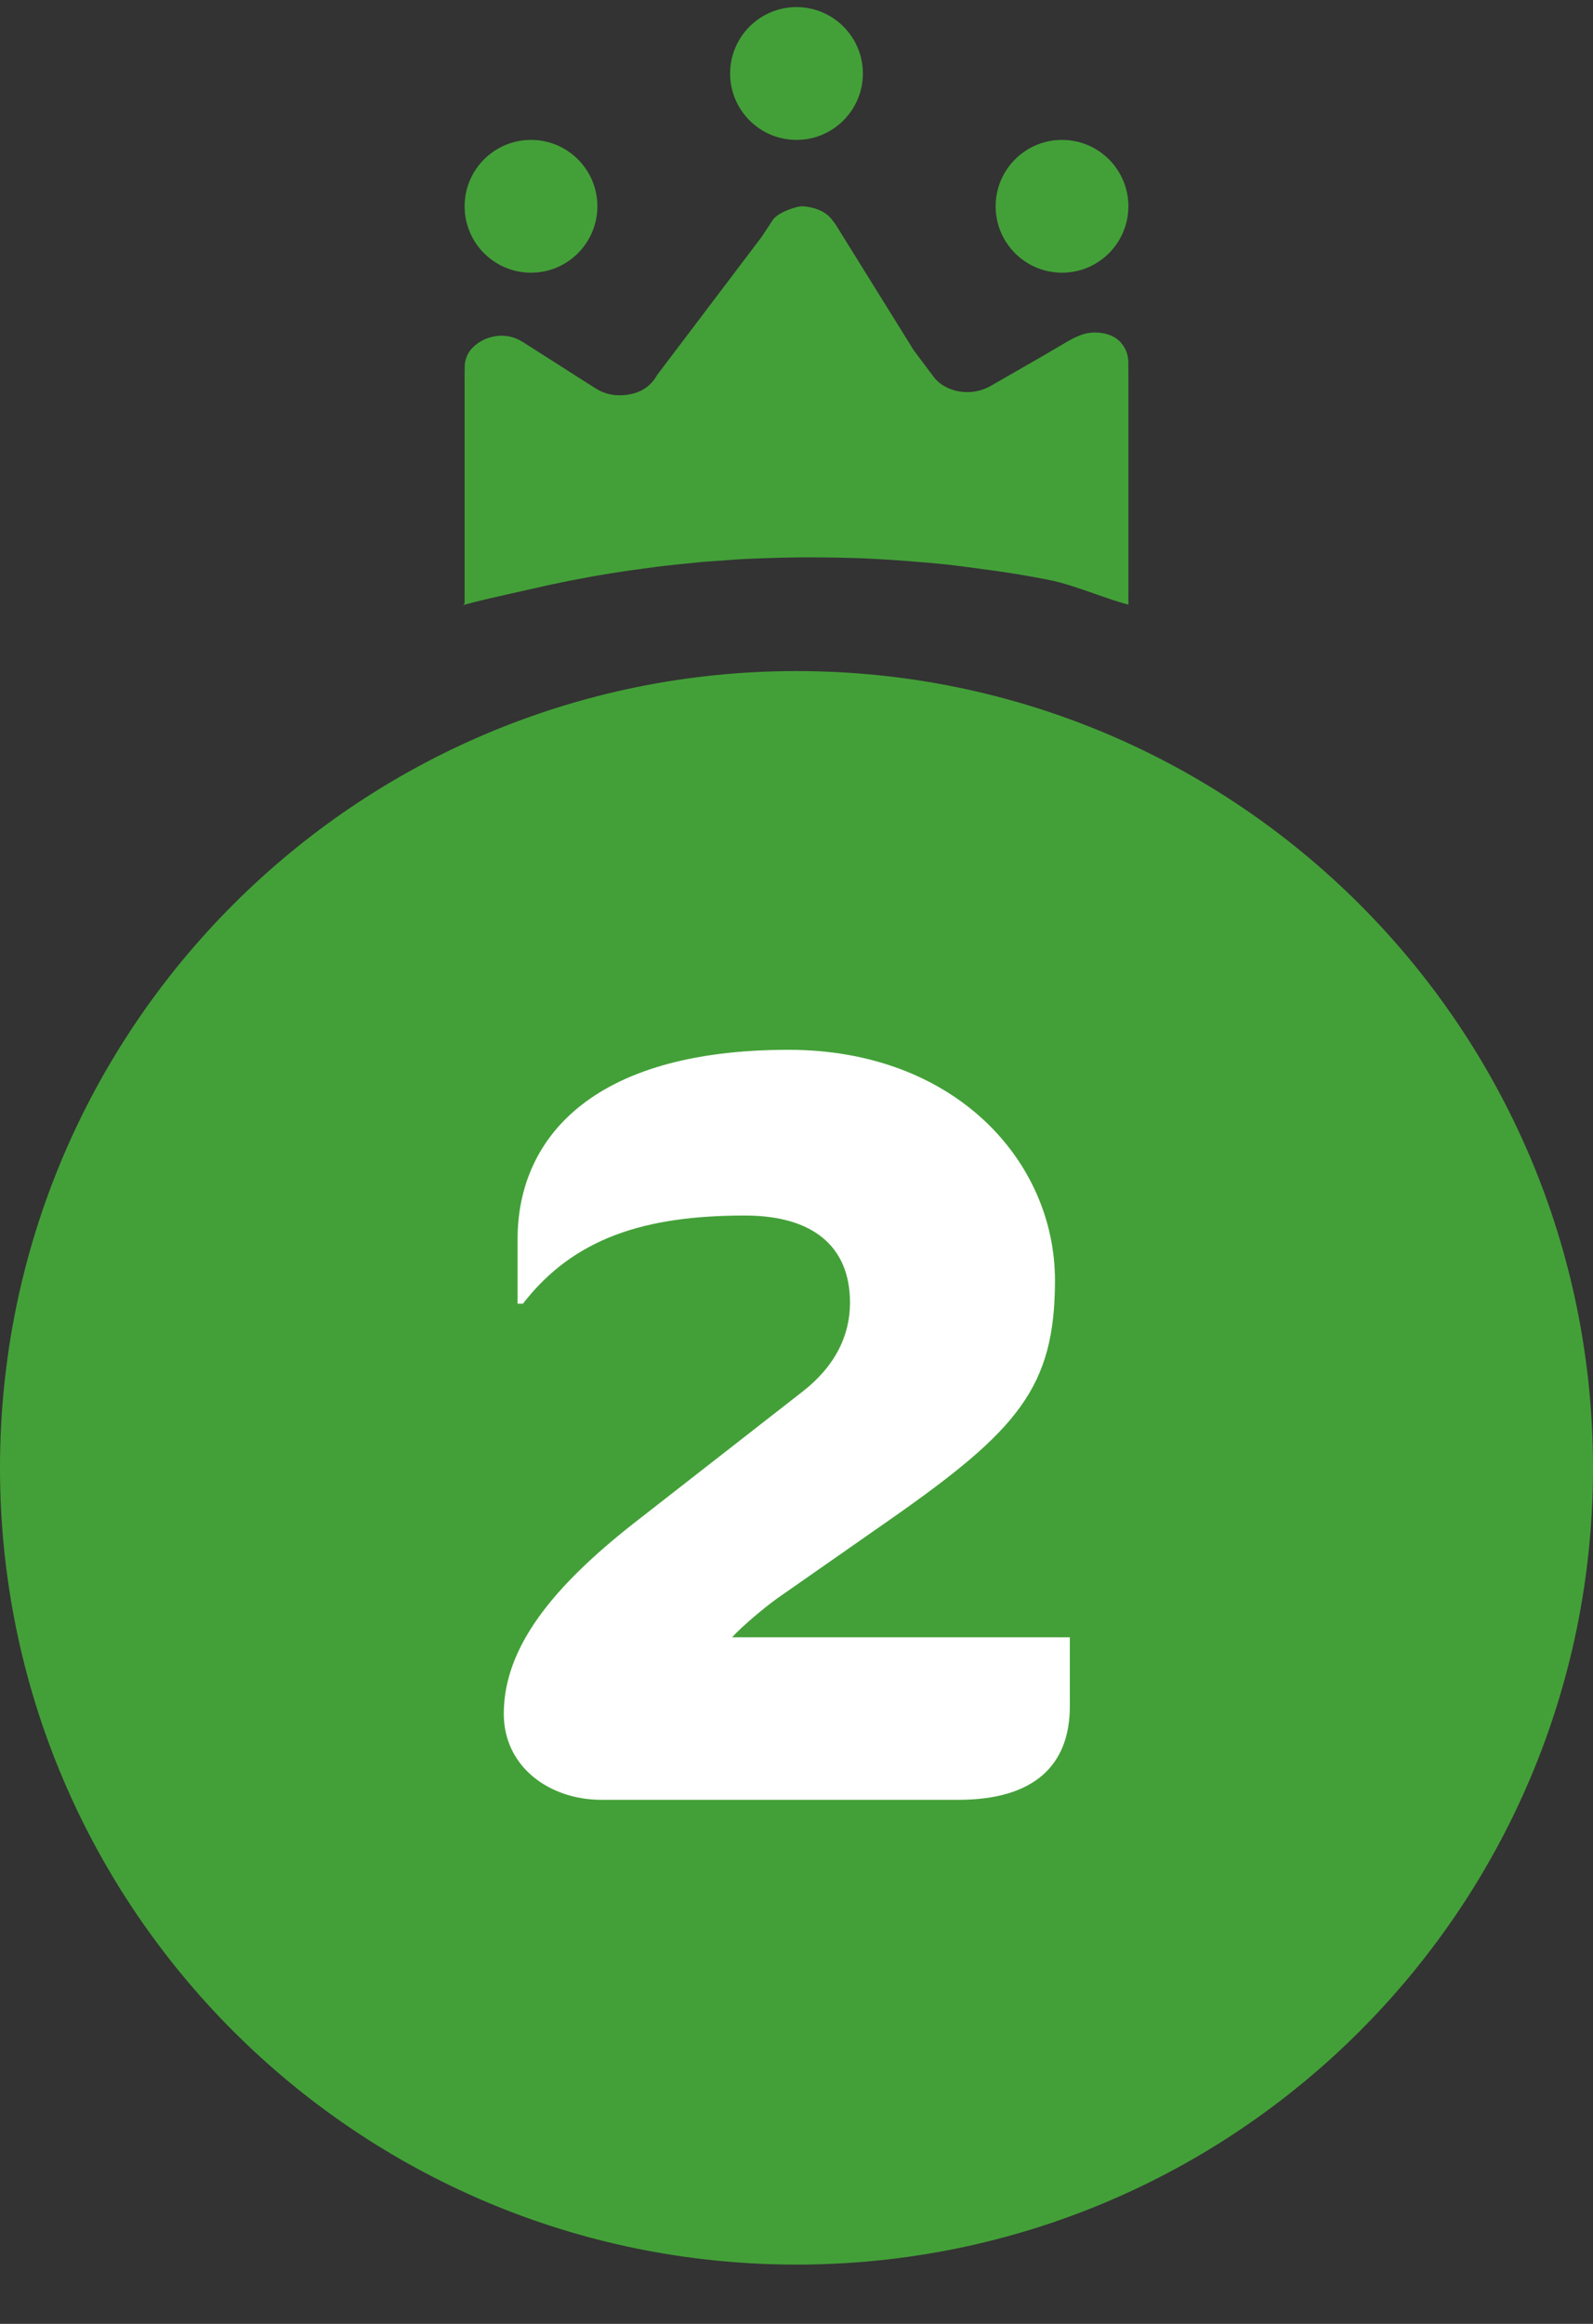
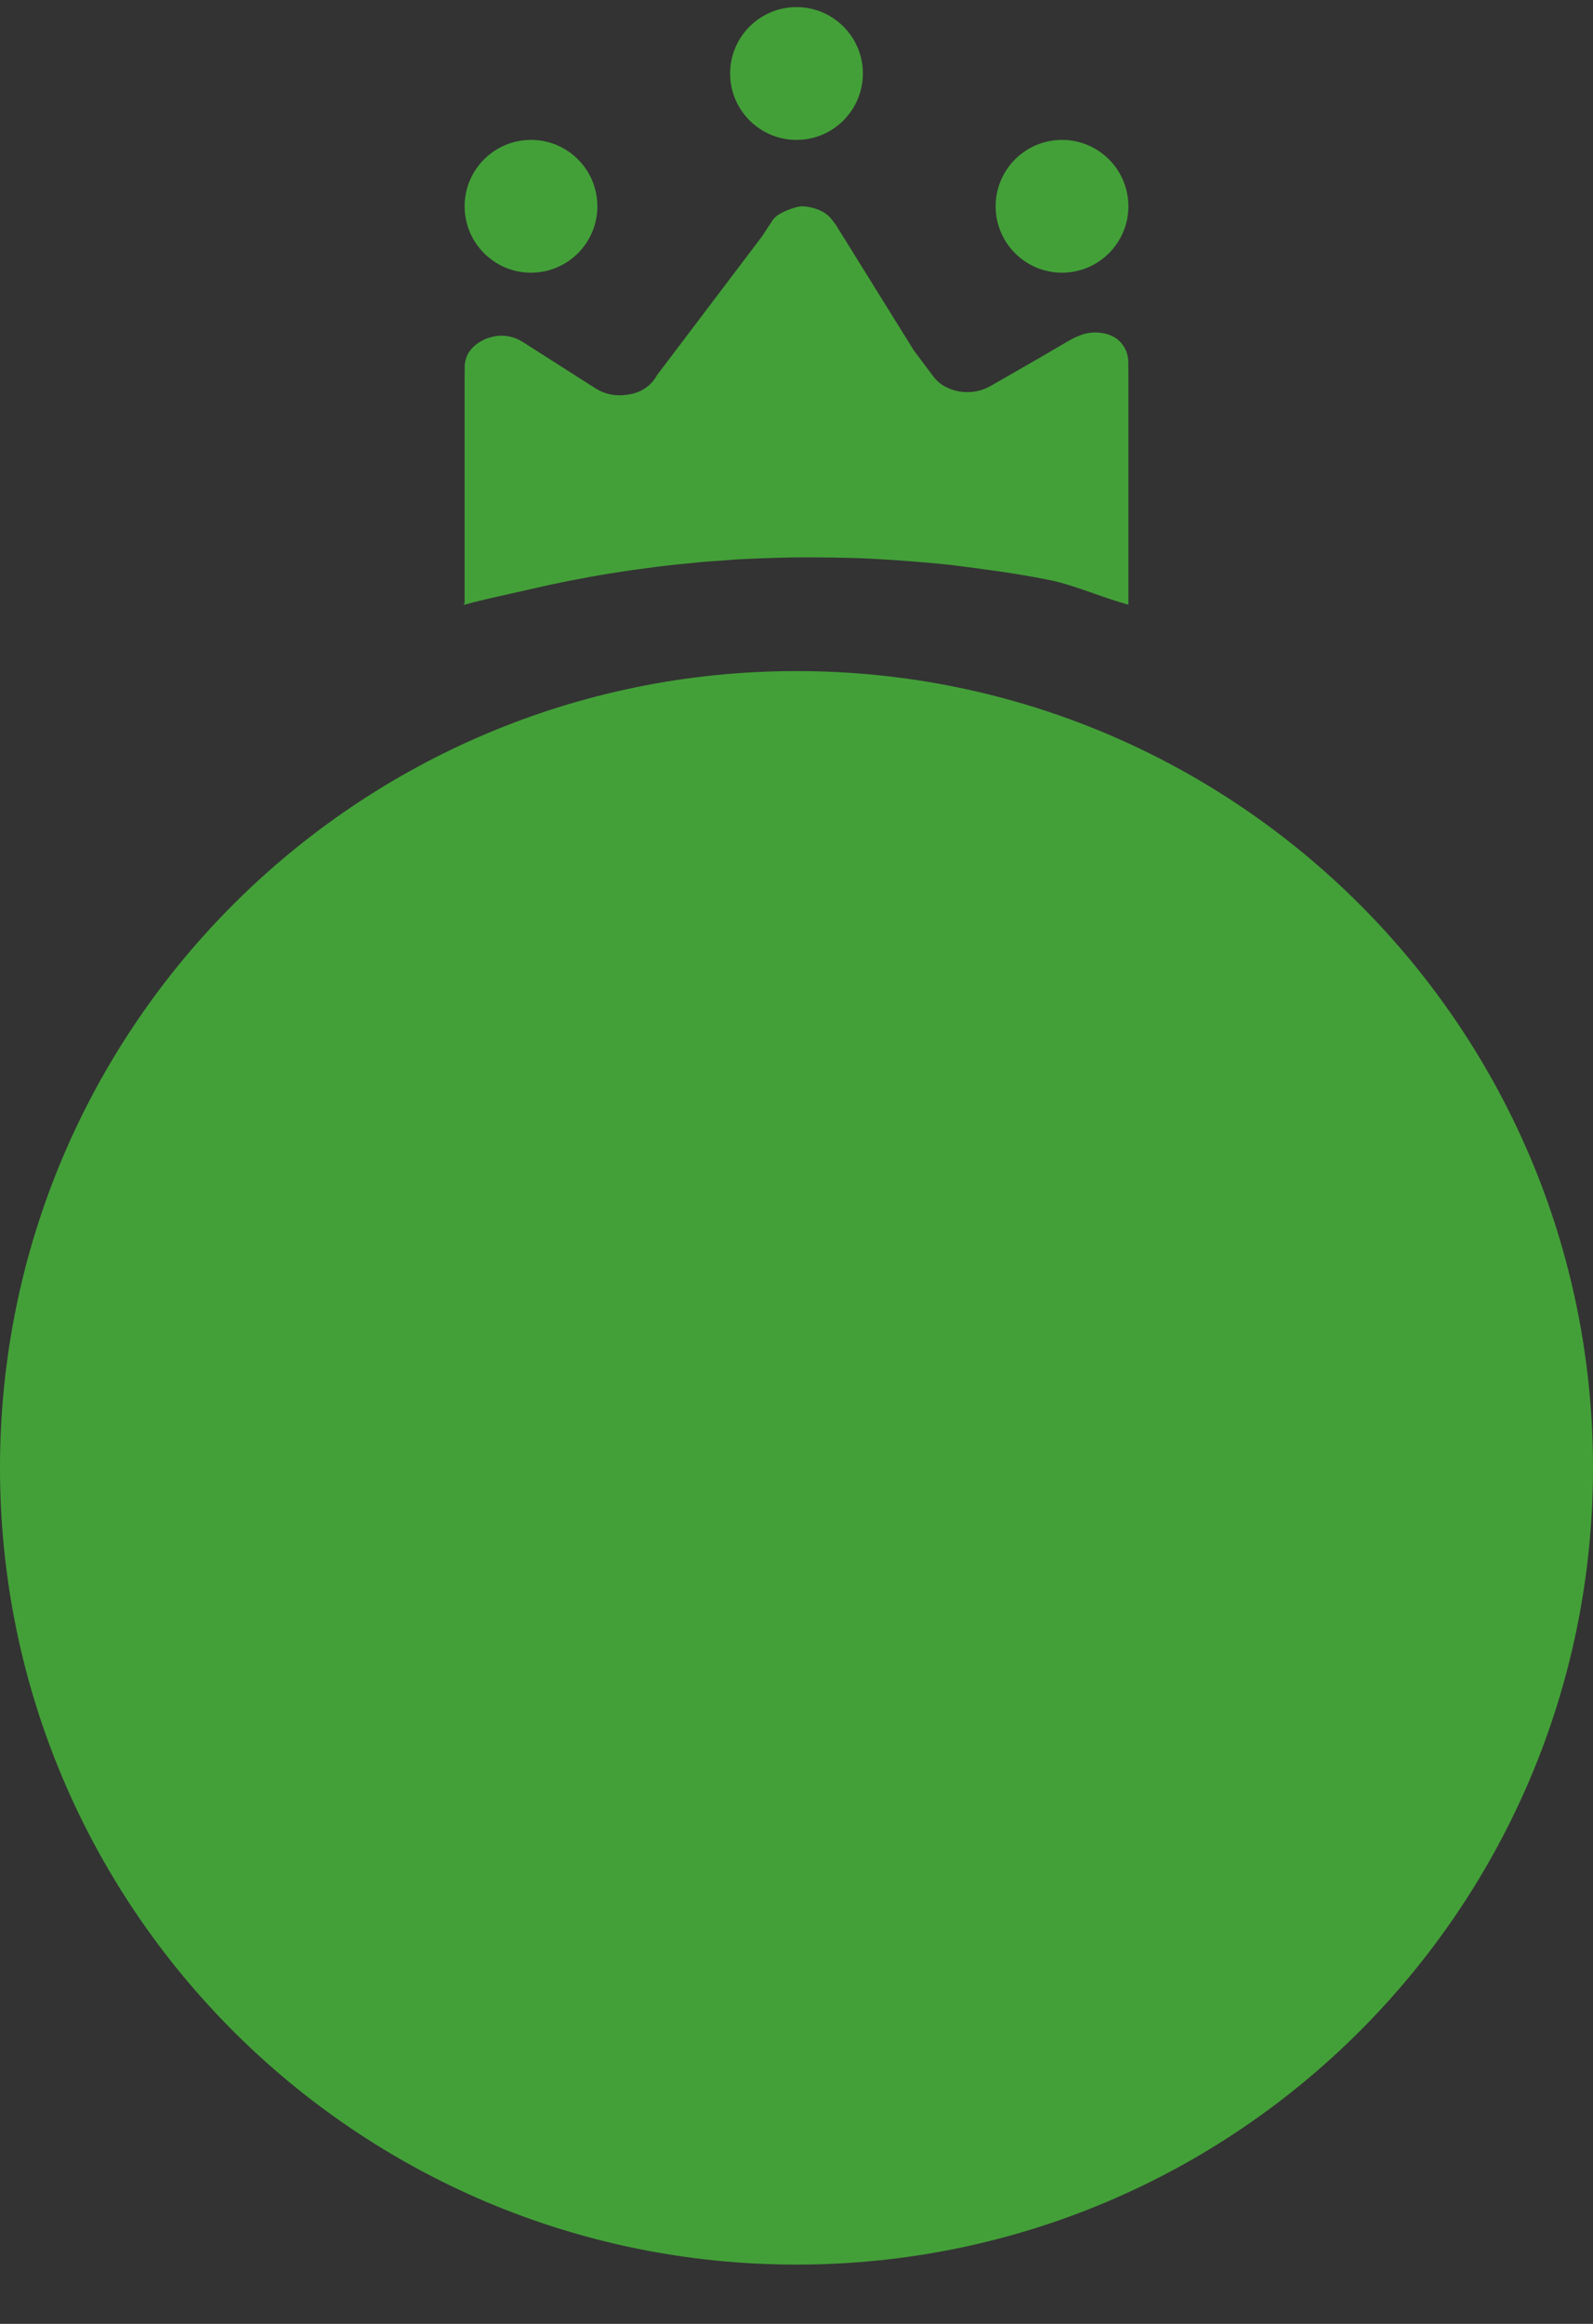
<svg xmlns="http://www.w3.org/2000/svg" width="24" height="35" viewBox="0 0 24 35" fill="none">
  <rect x="0" y="0" width="24" height="35" fill="#333333" stroke="none" />
  <path fill-rule="evenodd" clip-rule="evenodd" d="M12 0.107C11.448 0.107 11 0.555 11 1.107C11 1.659 11.448 2.107 12 2.107C12.552 2.107 13 1.659 13 1.107C13 0.555 12.552 0.107 12 0.107ZM8 2.107C7.448 2.107 7 2.555 7 3.107C7 3.659 7.448 4.107 8 4.107C8.552 4.107 9 3.659 9 3.107C9 2.555 8.552 2.107 8 2.107ZM15 3.107C15 2.555 15.448 2.107 16 2.107C16.552 2.107 17 2.555 17 3.107C17 3.659 16.552 4.107 16 4.107C15.448 4.107 15 3.659 15 3.107ZM11.641 3.315C11.719 3.197 12 3.107 12.081 3.107C12.162 3.107 12.395 3.139 12.521 3.292C12.539 3.314 12.555 3.336 12.572 3.358L12.593 3.387L13.764 5.272L13.86 5.401L13.86 5.401C13.93 5.493 13.999 5.586 14.069 5.679C14.224 5.887 14.59 5.985 14.892 5.83C14.917 5.817 14.942 5.803 14.967 5.789L14.973 5.785L15.691 5.373L16.073 5.149C16.14 5.109 16.209 5.074 16.285 5.046C16.369 5.015 16.457 5.003 16.549 5.01C16.732 5.024 16.864 5.099 16.942 5.237C16.977 5.299 16.995 5.365 16.998 5.434C16.999 5.482 17 5.529 17 5.577V9.013V9.107C16.846 9.066 16.673 9.006 16.496 8.944C16.257 8.86 16.011 8.774 15.797 8.733C15.538 8.682 15.277 8.637 15.014 8.6C14.848 8.577 14.682 8.555 14.517 8.533C14.346 8.51 14.176 8.492 14.004 8.477L13.917 8.47C13.84 8.463 13.763 8.457 13.686 8.451C13.527 8.439 13.367 8.428 13.207 8.419C13.101 8.413 12.994 8.408 12.888 8.405C12.445 8.392 12.001 8.389 11.558 8.406L11.462 8.409C11.306 8.415 11.149 8.42 10.993 8.434L10.588 8.463C10.36 8.485 10.132 8.507 9.905 8.535C9.666 8.566 9.428 8.599 9.19 8.637C8.775 8.704 8.365 8.786 7.959 8.881C7.875 8.9 7.781 8.921 7.683 8.943L7.683 8.943L7.683 8.943C7.451 8.995 7.197 9.052 7 9.107C6.987 9.11 6.981 9.113 6.978 9.114C6.976 9.114 6.976 9.115 6.976 9.114C6.976 9.114 6.976 9.114 6.977 9.114C6.981 9.111 7.001 9.097 7 9.068C7 9.048 7 9.028 7 9.007L7 8.977V5.639C7 5.623 7 5.607 7.001 5.59C7.001 5.569 7.001 5.548 7.001 5.527C7 5.475 7.012 5.425 7.029 5.376C7.075 5.248 7.217 5.132 7.371 5.085C7.537 5.035 7.694 5.05 7.841 5.13C7.87 5.146 7.897 5.164 7.925 5.181L7.925 5.181L7.94 5.191L8.343 5.448L8.603 5.614L8.649 5.643L8.649 5.643L8.649 5.644C8.757 5.713 8.865 5.781 8.974 5.85C9.089 5.923 9.219 5.959 9.364 5.953C9.58 5.944 9.748 5.866 9.86 5.711C9.872 5.694 9.883 5.677 9.894 5.659L9.907 5.639L11.483 3.557L11.514 3.509C11.556 3.444 11.598 3.379 11.641 3.315ZM0 22.107C0 15.479 5.373 10.107 12 10.107C18.627 10.107 24 15.479 24 22.107C24 28.734 18.627 34.107 12 34.107C5.373 34.107 0 28.734 0 22.107Z" fill="#43A038" />
-   <path d="M16.118 25.699C16.118 26.579 15.59 27.107 14.438 27.107H9.062C8.278 27.107 7.59 26.611 7.59 25.811C7.59 24.803 8.342 23.891 9.542 22.947L12.086 20.963C12.582 20.579 12.806 20.115 12.806 19.619C12.806 18.771 12.246 18.307 11.222 18.307C9.718 18.307 8.646 18.643 7.878 19.635H7.798V18.659C7.798 17.187 8.87 15.811 11.878 15.811C14.39 15.811 15.894 17.491 15.894 19.283C15.894 20.899 15.334 21.539 13.414 22.883L11.718 24.067C11.494 24.227 11.158 24.515 11.03 24.659H16.118V25.699Z" fill="white" />
</svg>